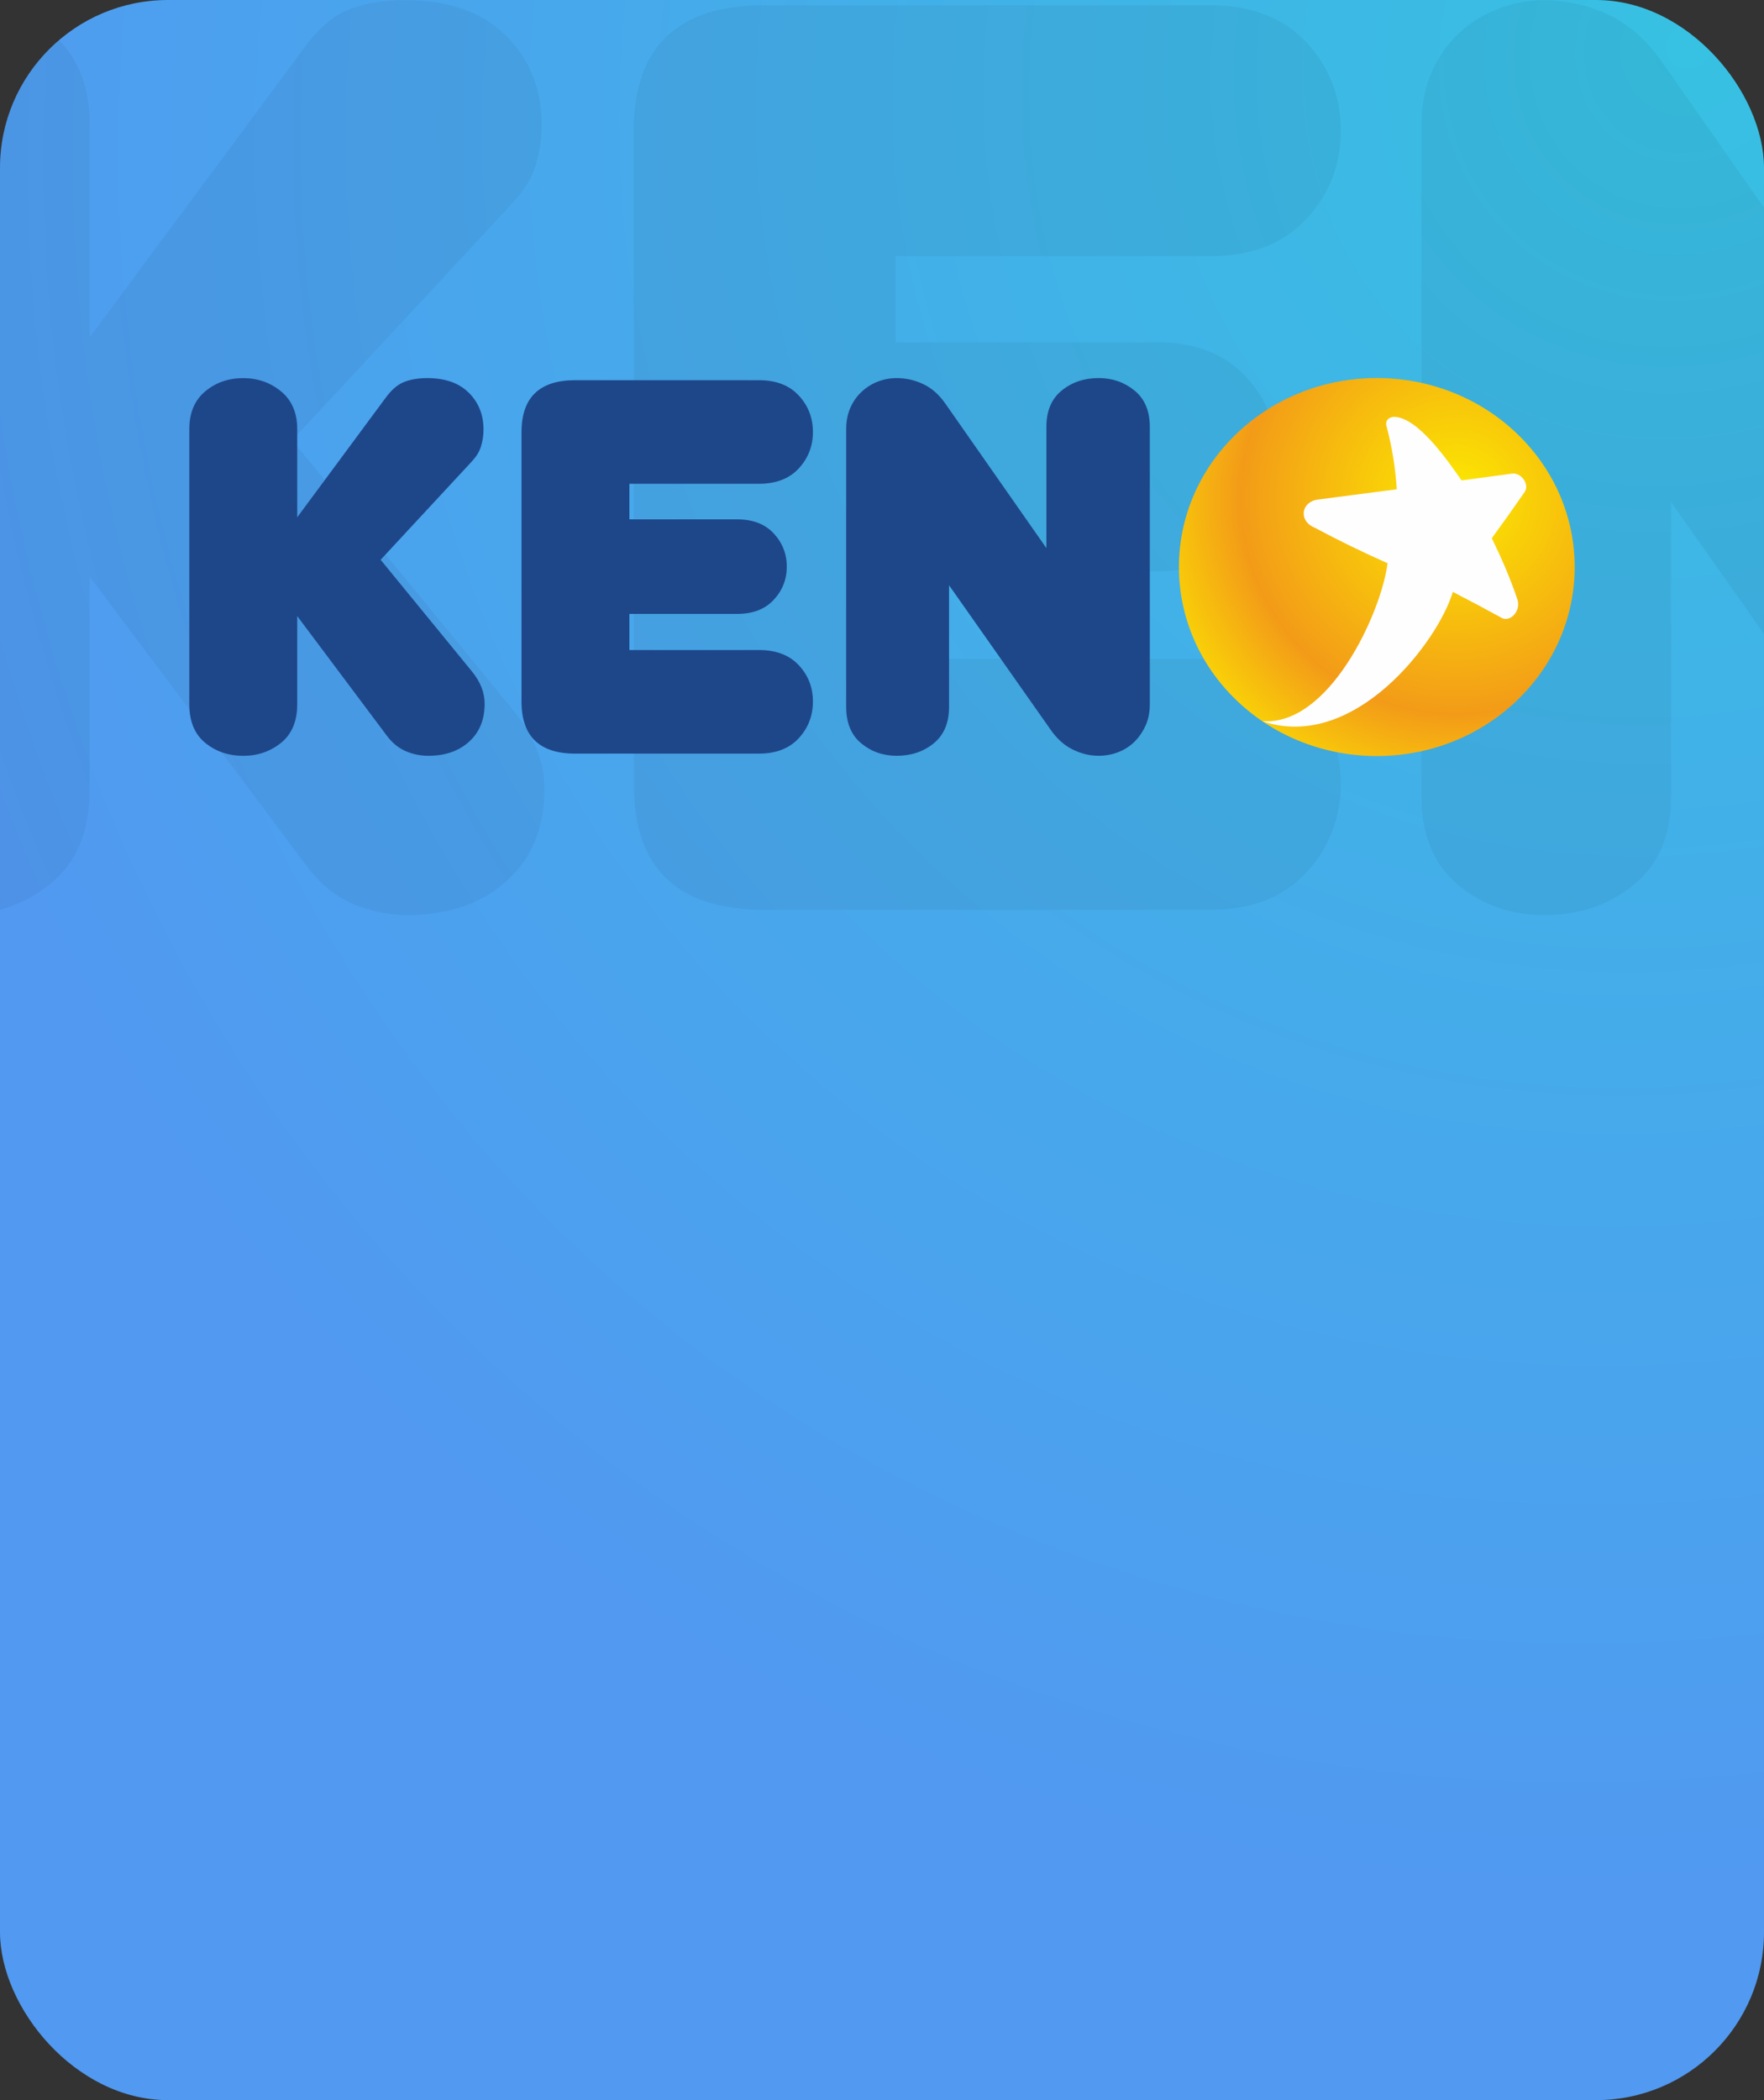
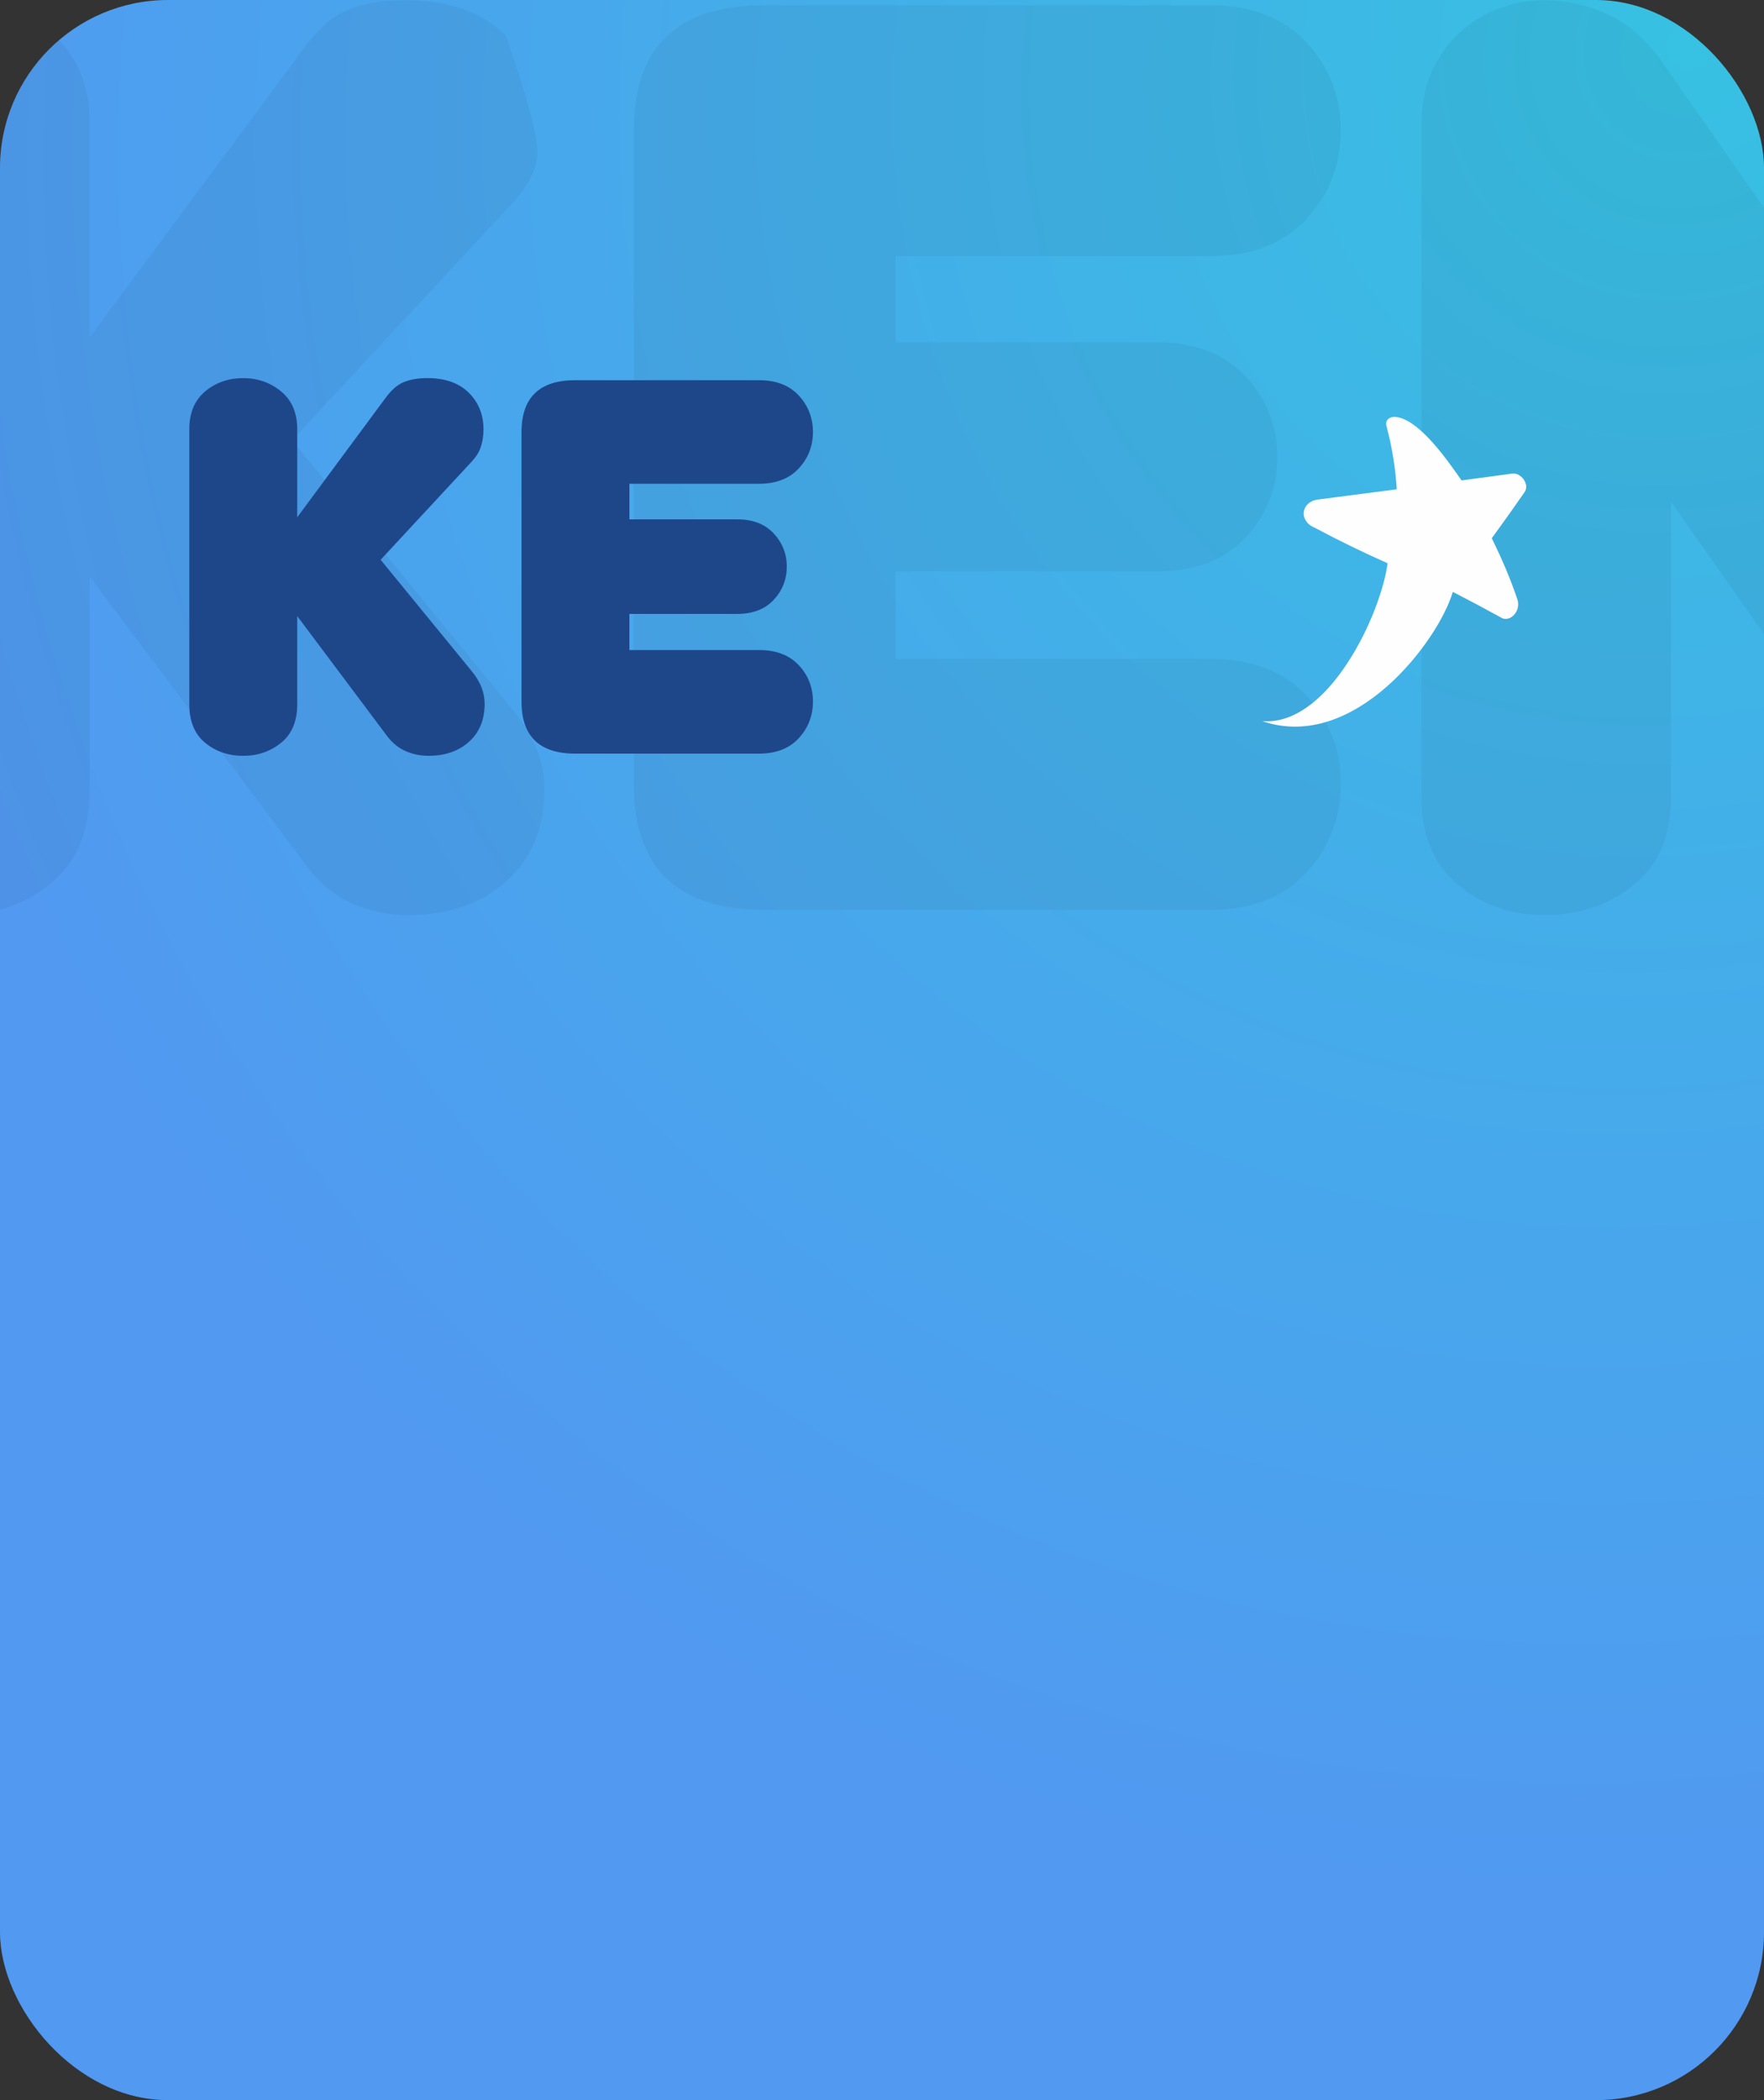
<svg xmlns="http://www.w3.org/2000/svg" width="210" height="250" viewBox="0 0 210 250" fill="none">
  <rect x="0" y="0" width="210" height="250" fill="#333333" stroke="none" />
  <g clip-path="url(#clip0_3800_20304)">
    <rect width="210" height="250" rx="20" fill="url(#paint0_radial_3800_20304)" />
    <g opacity="0.05">
      <path d="M227.042 14.103C227.042 9.51 228.512 6.011 231.459 3.611C234.406 1.21 237.964 0.01 242.139 0.01C246.101 0.01 249.553 1.21 252.5 3.611C255.442 6.011 256.917 9.51 256.917 14.103V94.059C256.917 96.406 256.488 98.498 255.634 100.339C254.774 102.176 253.678 103.737 252.338 105.015C250.999 106.292 249.447 107.261 247.678 107.926C245.909 108.591 244.064 108.923 242.139 108.923C239.571 108.923 237.054 108.311 234.593 107.087C232.126 105.863 229.988 103.921 228.169 101.265L198.935 59.757V94.83C198.935 99.424 197.464 102.923 194.517 105.323C191.571 107.723 188.013 108.923 183.838 108.923C179.875 108.923 176.448 107.723 173.557 105.323C170.666 102.923 169.221 99.424 169.221 94.83V14.725C169.221 12.479 169.62 10.435 170.424 8.599C171.227 6.758 172.324 5.201 173.719 3.929C175.109 2.652 176.661 1.683 178.379 1.018C180.093 0.352 181.912 0.02 183.838 0.02C186.517 0.02 189.084 0.608 191.546 1.784C194.012 2.96 196.15 4.873 197.969 7.529L227.042 49.037V14.113V14.103Z" fill="black" />
      <path d="M90.956 108.303C80.63 108.303 75.455 103.3 75.455 93.318V15.608C75.455 5.627 80.62 0.624 90.956 0.624H144.041C148.964 0.624 152.805 2.098 155.525 5.039C158.259 7.988 159.619 11.497 159.619 15.555C159.619 19.614 158.259 23.122 155.525 26.072C152.805 29.012 148.959 30.492 144.041 30.492H106.615V40.753H137.774C142.272 40.753 145.78 42.108 148.292 44.812C150.809 47.516 152.068 50.711 152.068 54.384C152.068 58.061 150.809 61.252 148.292 63.956C145.775 66.66 142.262 68.014 137.774 68.014H106.615V78.43H144.041C148.964 78.43 152.795 79.885 155.525 82.796C158.254 85.708 159.619 89.202 159.619 93.289C159.619 97.372 158.249 100.9 155.525 103.859C152.795 106.818 148.959 108.303 144.041 108.303H90.956Z" fill="black" />
-       <path d="M10.677 94.077C10.677 98.965 9.125 102.681 6.017 105.182C2.913 107.684 -0.731 108.937 -4.905 108.937C-9.186 108.937 -12.856 107.684 -15.909 105.182C-18.961 102.681 -20.488 98.979 -20.488 94.077V14.734C-20.488 10.034 -18.956 6.405 -15.909 3.86C-12.861 1.315 -9.192 0.028 -4.905 0.028C-0.731 0.028 2.913 1.311 6.017 3.86C9.115 6.405 10.677 10.049 10.677 14.734V40.158L36.216 5.697C37.778 3.59 39.41 2.062 41.275 1.253C43.145 0.443 45.48 0.024 48.26 0.024C53.401 0.024 57.388 1.431 60.229 4.236C63.064 7.046 64.484 10.594 64.484 14.883C64.484 16.618 64.212 18.31 63.681 19.939C63.15 21.568 62.144 22.942 60.952 24.229L34.77 52.41L61.113 84.573C63.55 87.547 64.808 90.651 64.808 93.918C64.808 98.512 63.312 102.165 60.31 104.869C57.312 107.573 53.406 108.927 48.584 108.927C46.228 108.927 44.005 108.469 41.917 107.549C39.83 106.628 38.056 105.129 36.534 103.105L10.677 68.643V94.068V94.077Z" fill="black" />
+       <path d="M10.677 94.077C10.677 98.965 9.125 102.681 6.017 105.182C2.913 107.684 -0.731 108.937 -4.905 108.937C-9.186 108.937 -12.856 107.684 -15.909 105.182C-18.961 102.681 -20.488 98.979 -20.488 94.077V14.734C-20.488 10.034 -18.956 6.405 -15.909 3.86C-12.861 1.315 -9.192 0.028 -4.905 0.028C-0.731 0.028 2.913 1.311 6.017 3.86C9.115 6.405 10.677 10.049 10.677 14.734V40.158L36.216 5.697C37.778 3.59 39.41 2.062 41.275 1.253C43.145 0.443 45.48 0.024 48.26 0.024C53.401 0.024 57.388 1.431 60.229 4.236C64.484 16.618 64.212 18.31 63.681 19.939C63.15 21.568 62.144 22.942 60.952 24.229L34.77 52.41L61.113 84.573C63.55 87.547 64.808 90.651 64.808 93.918C64.808 98.512 63.312 102.165 60.31 104.869C57.312 107.573 53.406 108.927 48.584 108.927C46.228 108.927 44.005 108.469 41.917 107.549C39.83 106.628 38.056 105.129 36.534 103.105L10.677 68.643V94.068V94.077Z" fill="black" />
    </g>
-     <path fill-rule="evenodd" clip-rule="evenodd" d="M180.563 83.41C189.764 74.623 189.764 60.377 180.563 51.59C171.363 42.803 156.446 42.803 147.248 51.59C138.048 60.377 138.048 74.625 147.248 83.41C156.448 92.197 171.365 92.197 180.563 83.41Z" fill="url(#paint1_radial_3800_20304)" />
    <path fill-rule="evenodd" clip-rule="evenodd" d="M150.266 85.847C161.236 89.594 171.255 76.272 172.953 70.457C174.982 71.502 176.876 72.509 178.642 73.482C179.644 74.178 181.067 72.877 180.663 71.42C179.821 68.891 178.767 66.47 177.594 64.066C179.017 62.124 180.315 60.297 181.505 58.57C182.122 57.661 181.096 56.238 180.007 56.377C177.861 56.676 176.142 56.901 173.996 57.191C172.519 55.092 168.844 49.644 165.942 49.622C165.296 49.67 164.859 50.074 165.079 50.796C165.752 53.387 166.098 55.579 166.286 58.244C163.148 58.654 160.008 59.062 156.871 59.469C154.883 59.742 154.556 62.014 156.512 62.818C159.34 64.327 162.077 65.664 165.188 67.049C164.406 73.062 158.19 86.469 150.269 85.845L150.266 85.847Z" fill="#FEFEFE" />
-     <path d="M124.569 50.823C124.569 48.927 125.175 47.482 126.39 46.491C127.605 45.5 129.071 45.005 130.792 45.005C132.426 45.005 133.849 45.5 135.063 46.491C136.276 47.482 136.884 48.927 136.884 50.823V83.832C136.884 84.801 136.707 85.665 136.355 86.425C136.001 87.183 135.549 87.828 134.997 88.355C134.444 88.882 133.805 89.282 133.076 89.557C132.346 89.832 131.586 89.969 130.792 89.969C129.734 89.969 128.696 89.716 127.682 89.211C126.665 88.705 125.784 87.903 125.034 86.807L112.983 69.671V84.15C112.983 86.047 112.377 87.492 111.163 88.482C109.948 89.473 108.481 89.969 106.76 89.969C105.127 89.969 103.714 89.473 102.523 88.482C101.331 87.492 100.735 86.047 100.735 84.15V51.08C100.735 50.152 100.9 49.309 101.231 48.55C101.562 47.79 102.014 47.148 102.589 46.622C103.162 46.095 103.802 45.695 104.51 45.42C105.217 45.146 105.967 45.009 106.76 45.009C107.865 45.009 108.923 45.251 109.938 45.737C110.954 46.222 111.836 47.012 112.586 48.109L124.569 65.245V50.827V50.823Z" fill="#1E478A" />
    <path d="M68.475 89.712C64.218 89.712 62.085 87.647 62.085 83.526V51.444C62.085 47.323 64.214 45.258 68.475 45.258H90.356C92.386 45.258 93.969 45.867 95.09 47.08C96.217 48.298 96.777 49.747 96.777 51.422C96.777 53.097 96.217 54.546 95.09 55.764C93.969 56.978 92.384 57.589 90.356 57.589H74.929V61.825H87.773C89.627 61.825 91.073 62.384 92.109 63.5C93.146 64.617 93.665 65.936 93.665 67.452C93.665 68.97 93.146 70.288 92.109 71.404C91.071 72.52 89.623 73.079 87.773 73.079H74.929V77.379H90.356C92.386 77.379 93.965 77.98 95.09 79.182C96.215 80.384 96.777 81.827 96.777 83.514C96.777 85.199 96.213 86.656 95.09 87.878C93.965 89.1 92.384 89.712 90.356 89.712H68.475Z" fill="#1E478A" />
    <path d="M35.383 83.839C35.383 85.857 34.743 87.391 33.462 88.424C32.183 89.456 30.681 89.974 28.96 89.974C27.195 89.974 25.683 89.456 24.424 88.424C23.166 87.391 22.537 85.863 22.537 83.839V51.082C22.537 49.142 23.168 47.644 24.424 46.593C25.68 45.543 27.193 45.011 28.96 45.011C30.681 45.011 32.183 45.541 33.462 46.593C34.739 47.644 35.383 49.148 35.383 51.082V61.579L45.91 47.352C46.554 46.482 47.227 45.851 47.996 45.517C48.767 45.183 49.729 45.01 50.875 45.01C52.994 45.01 54.638 45.59 55.808 46.749C56.977 47.909 57.562 49.373 57.562 51.144C57.562 51.86 57.45 52.559 57.231 53.231C57.013 53.904 56.598 54.471 56.106 55.002L45.314 66.637L56.173 79.915C57.177 81.143 57.696 82.424 57.696 83.773C57.696 85.67 57.079 87.178 55.842 88.294C54.606 89.41 52.996 89.97 51.008 89.97C50.037 89.97 49.121 89.781 48.26 89.401C47.4 89.02 46.669 88.402 46.041 87.566L35.383 73.339V83.835V83.839Z" fill="#1E478A" />
  </g>
  <defs>
    <radialGradient id="paint0_radial_3800_20304" cx="0" cy="0" r="1" gradientUnits="userSpaceOnUse" gradientTransform="translate(200.136 7.5) rotate(121.579) scale(275.848 259.086)">
      <stop stop-color="#37C1E2" />
      <stop offset="0.809" stop-color="#5199F1" />
    </radialGradient>
    <radialGradient id="paint1_radial_3800_20304" cx="0" cy="0" r="1" gradientUnits="userSpaceOnUse" gradientTransform="translate(173.377 59.331) rotate(137.577) scale(40.779 40.636)">
      <stop stop-color="#FCEA00" />
      <stop offset="0.631" stop-color="#F39B18" />
      <stop offset="1" stop-color="#FCEA00" />
    </radialGradient>
    <clipPath id="clip0_3800_20304">
      <rect width="210" height="250" rx="20" fill="white" />
    </clipPath>
  </defs>
</svg>